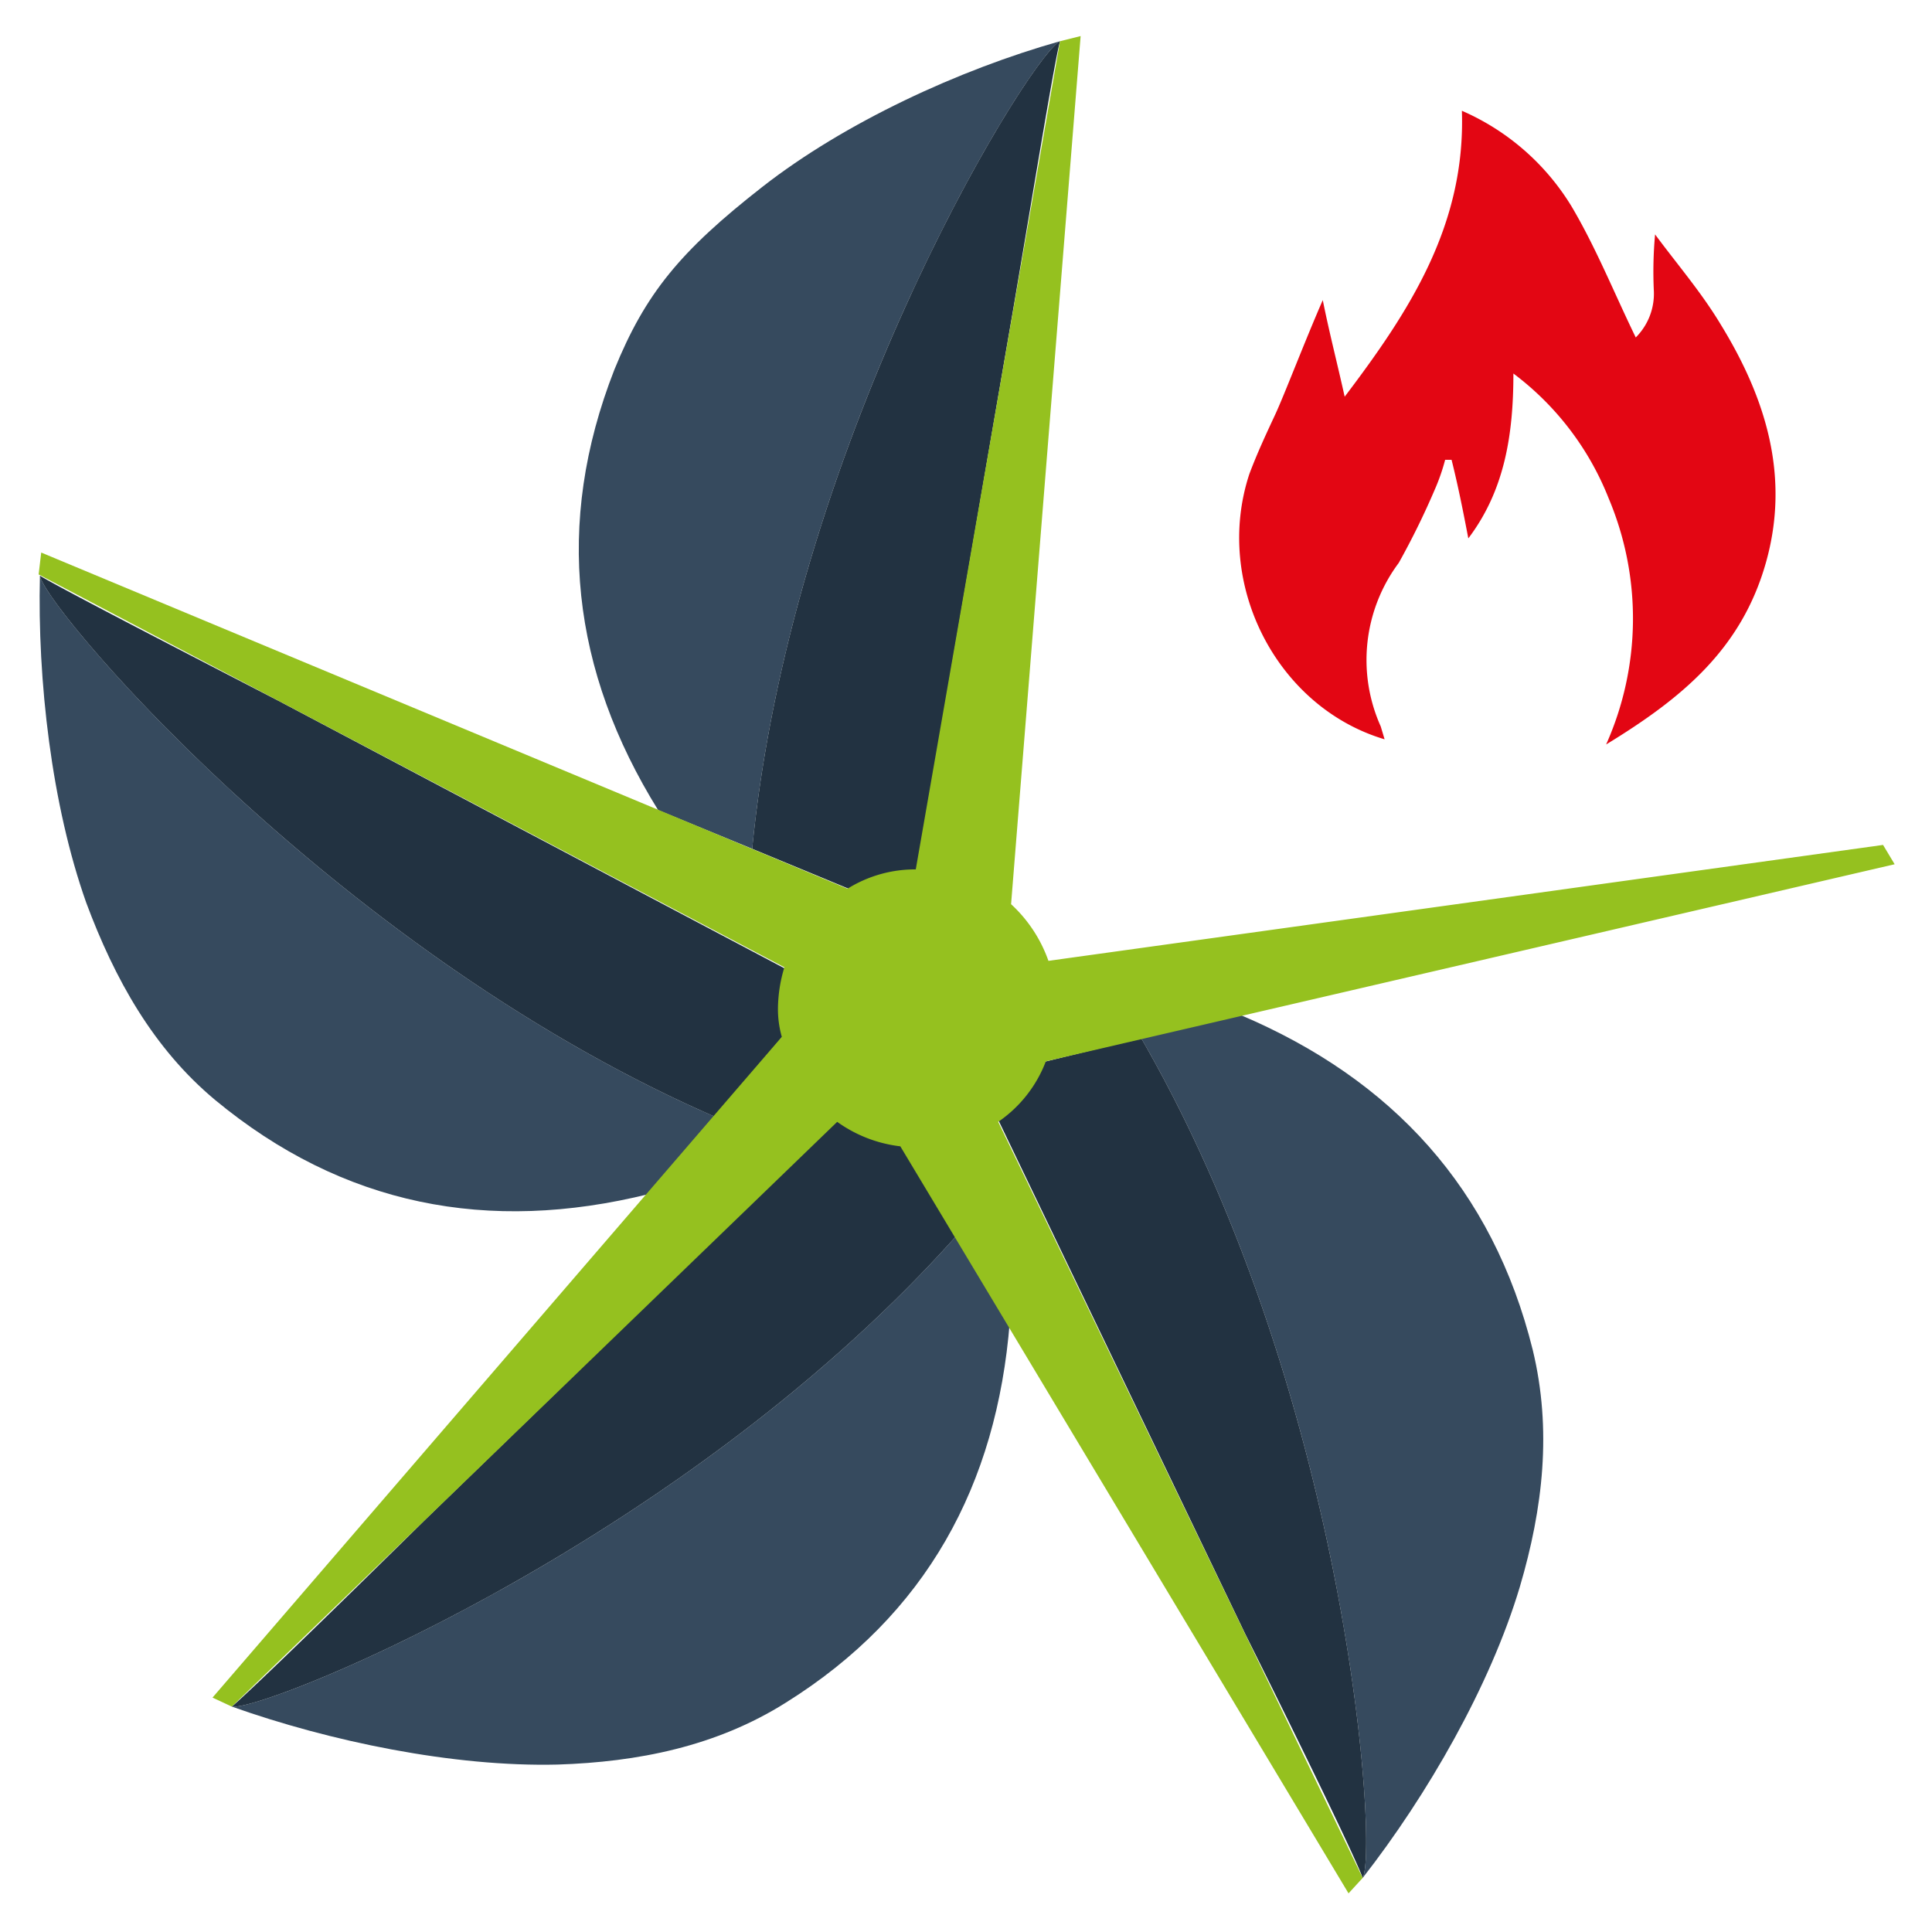
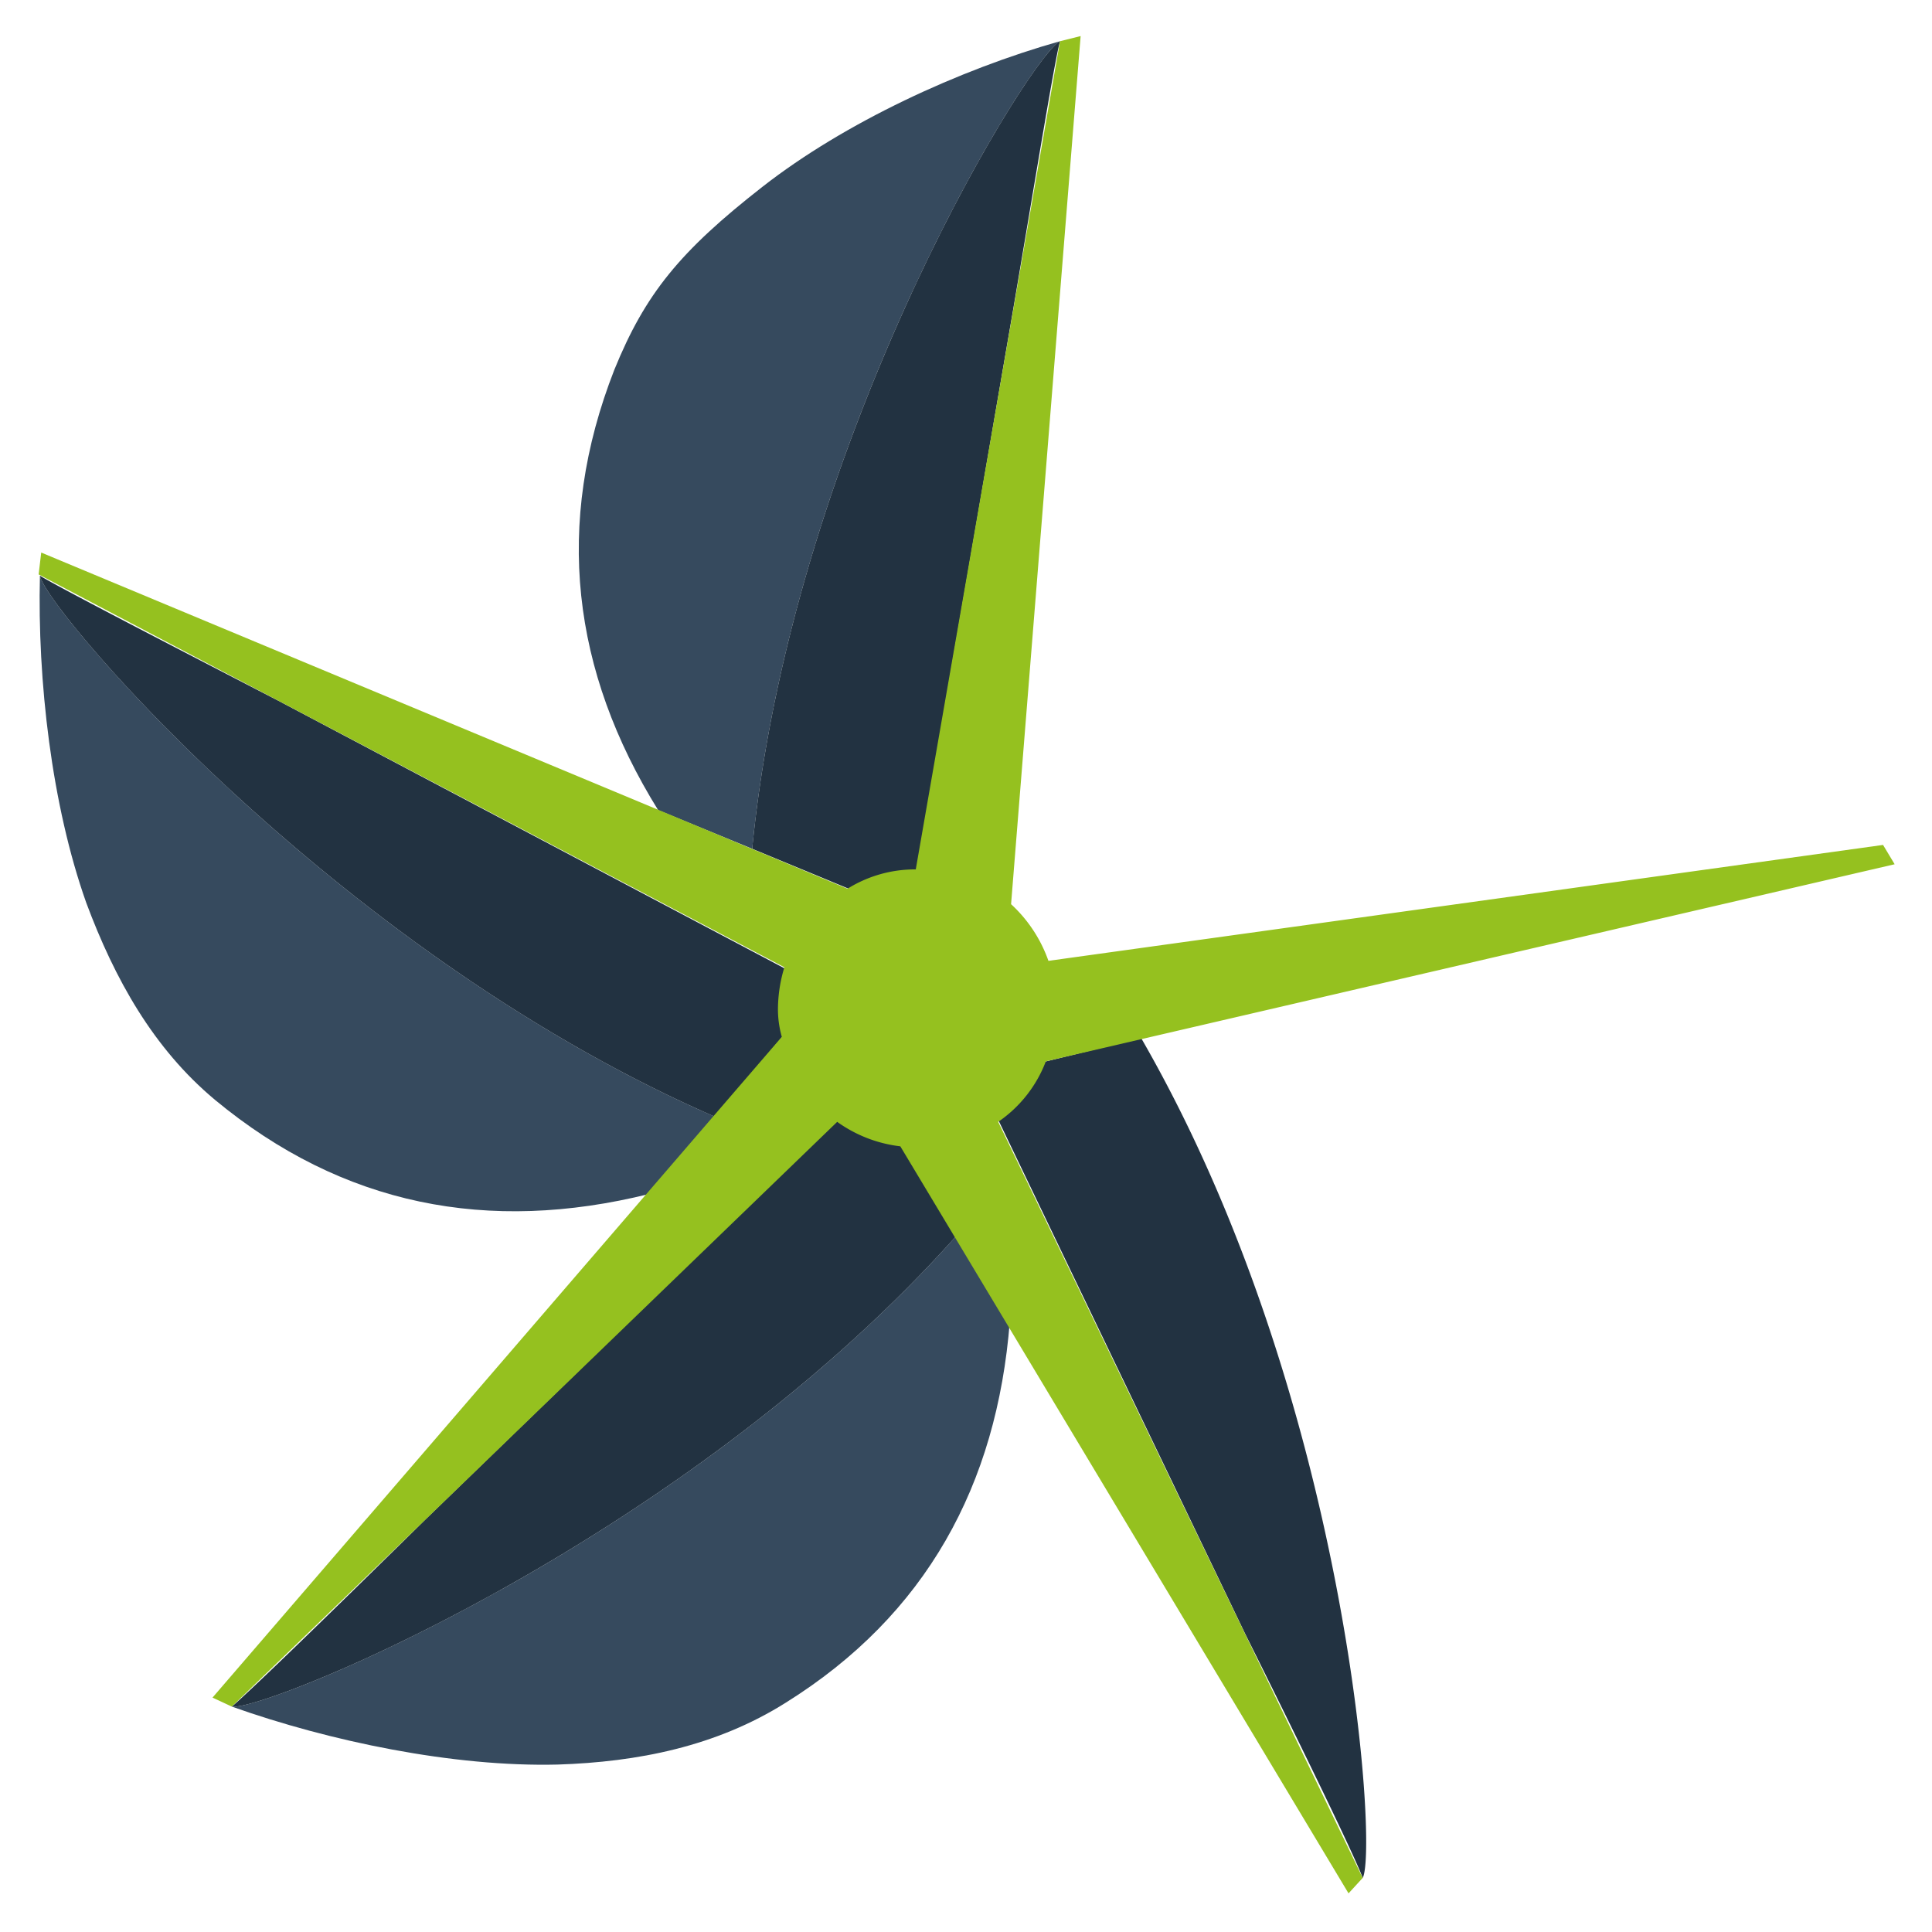
<svg xmlns="http://www.w3.org/2000/svg" id="Слой_1" data-name="Слой 1" viewBox="0 0 150 150">
  <defs>
    <style> .cls-1 { fill: #e30613; } .cls-2 { fill: #85919d; } .cls-3 { fill: #364a5e; } .cls-4 { fill: #223241; } .cls-5 { fill: #95c11f; } </style>
  </defs>
-   <path class="cls-1" d="M113.5,8.6A18.7,18.7,0,0,1,122,16c1.9,3.2,3.3,6.7,5,10.2a4.8,4.8,0,0,0,1.4-3.7,31.9,31.9,0,0,1,.1-4.3c1.7,2.3,3.6,4.5,5.1,7,3.5,5.7,5.4,11.8,3.5,18.5s-6.5,10.5-12.4,14.1a24,24,0,0,0,.2-19.1,22.4,22.4,0,0,0-7.4-9.7c0,4.8-.7,9.1-3.5,12.8-.4-2.1-.8-4.1-1.3-6.1h-.5a15.5,15.5,0,0,1-.8,2.3,60.2,60.2,0,0,1-2.8,5.7,12.6,12.6,0,0,0-1.4,12.7l.3,1C99.1,54.9,94.2,45.3,97,36.8c.6-1.6,1.3-3.1,2-4.6s2.3-5.7,3.7-8.9c.5,2.5,1.1,4.8,1.7,7.5C109.4,24.2,113.8,17.5,113.5,8.6Z" />
  <path class="cls-2" d="M97,79.1h0Z" />
  <path class="cls-3" d="M82.3,3.2h0C74.5,5.4,65.6,9.5,59.2,14.5s-9.1,8.3-11.5,14.2c-4.7,12-3.3,23.4,3.4,34.2l7.3,3C61.5,34.1,80,4.3,82.3,3.2Z" />
  <path class="cls-4" d="M71,68.5l7.7-44.7c1.8-10.6,3.2-19.2,3.6-20.6C80,4.3,61.5,34.1,58.4,65.9l8.7,3.6a8.7,8.7,0,0,1,3.9-1Z" />
  <path class="cls-3" d="M3.1,44.7h0c-.2,8.1.9,17.8,3.6,25.4,2.2,5.9,5.2,11.3,10,15.3,9.9,8.2,21.2,10.4,33.7,7.3l5.1-6C26.1,73.9,3.5,47.2,3.1,44.7Z" />
  <path class="cls-4" d="M61.7,75.6,21.6,54.4c-9.5-4.9-17.2-8.9-18.5-9.7.4,2.5,23,29.2,52.4,42l6-7.1a10.8,10.8,0,0,1,.2-4Z" />
  <path class="cls-3" d="M18,132.5h0c7.6,2.7,17.2,4.7,25.3,4.5,6.2-.2,12.3-1.4,17.7-4.8,10.9-6.8,16.4-16.9,17.4-29.6l-4.1-6.7C53,119.8,20.5,132.9,18,132.5Z" />
  <path class="cls-4" d="M65.6,86.4,33,118c-7.6,7.5-13.8,13.5-15,14.5,2.5.4,35-12.7,56.3-36.6l-4.9-8a9.5,9.5,0,0,1-3.8-1.5Z" />
-   <path class="cls-3" d="M105.8,145.8h0c5-6.4,9.9-14.9,12.2-22.6,1.8-6.1,2.5-12.2,1-18.4-3.1-12.5-10.9-21-22.7-26l-7.7,1.8C104.7,108.5,107,143.6,105.8,145.8Z" />
  <path class="cls-4" d="M77,85.9l19.7,41c4.8,9.6,8.6,17.5,9.1,18.9,1.2-2.2-1.1-37.3-17.2-65.2l-9,2.2A11,11,0,0,1,77,85.9Z" />
  <path class="cls-5" d="M81.2,82.4l65.9-15.3-.9-1.5-64.8,9a10.9,10.9,0,0,0-2.9-4.4L83.9,2.8l-1.6.4L71.1,67.5A9.9,9.9,0,0,0,65.8,69L3.2,42.9,3,44.6,60.9,75.1a11.3,11.3,0,0,0-.5,3.2,7.8,7.8,0,0,0,.3,2.2L16.5,131.8l1.5.7L65,87.1A10.5,10.5,0,0,0,69.9,89l34.8,58,1.1-1.2L77.5,87.1A10,10,0,0,0,81.2,82.4Z" />
</svg>